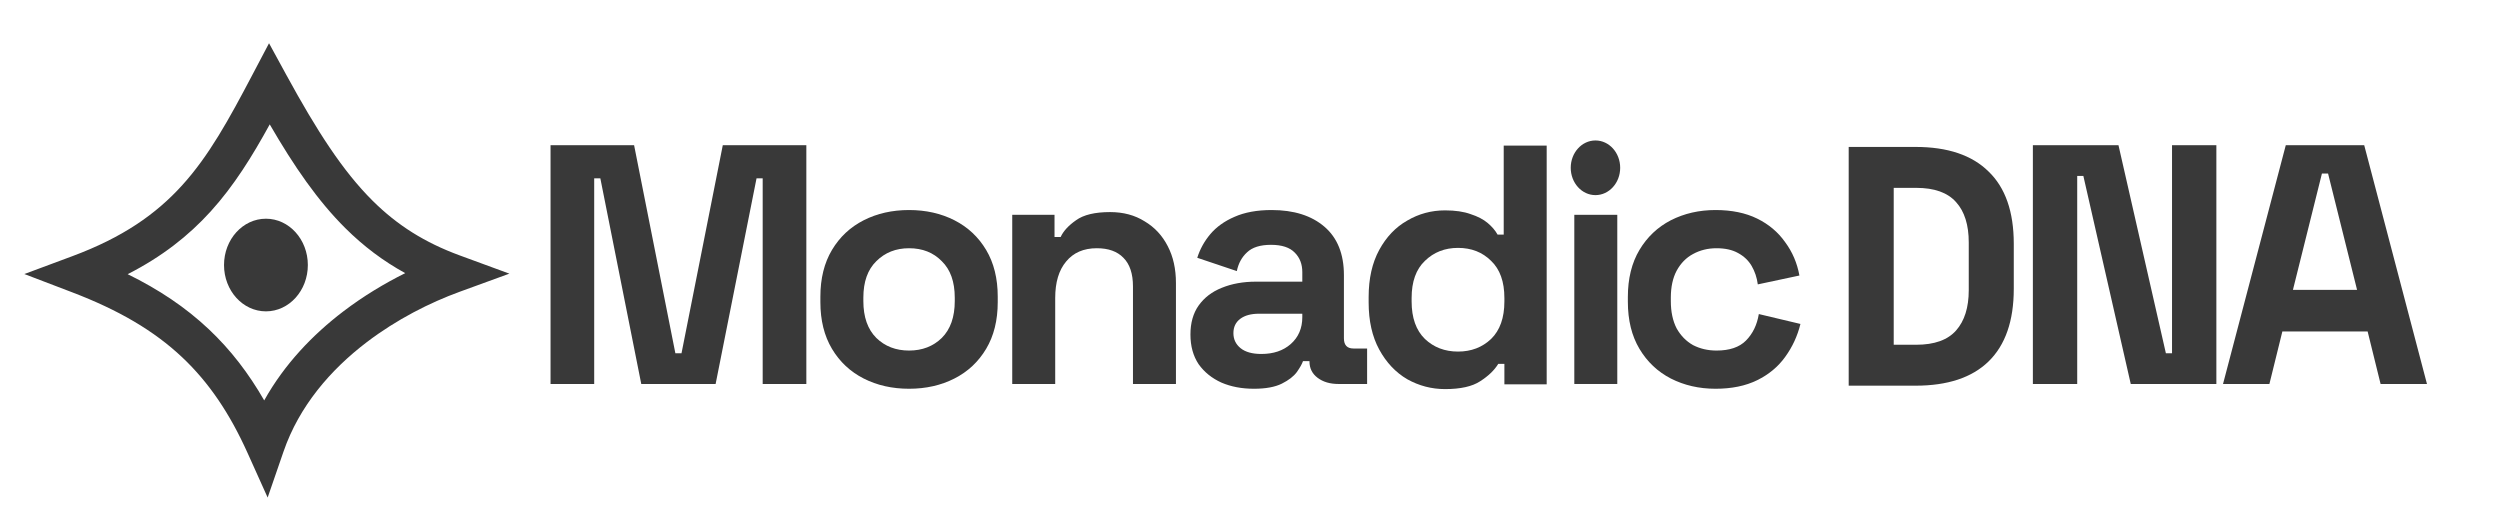
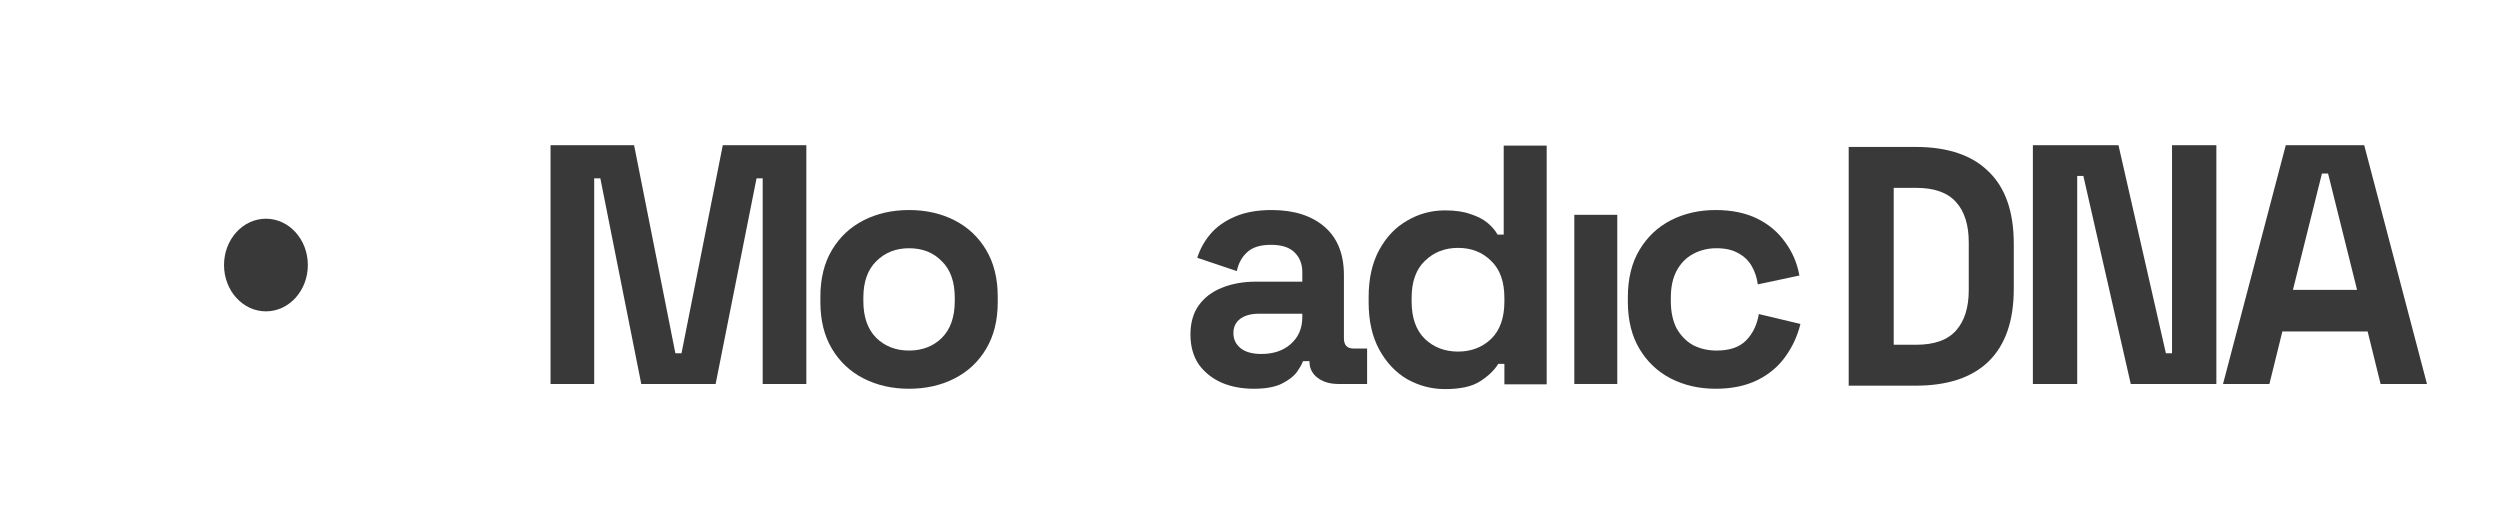
<svg xmlns="http://www.w3.org/2000/svg" width="984" height="209" viewBox="0 0 984 209" fill="none">
-   <path fill-rule="evenodd" clip-rule="evenodd" d="M105.889 17.016L112.691 29.474C124.74 51.541 134.946 67.372 146.669 79.015C156.39 88.669 167.188 95.479 180.96 100.535L200.493 107.707L180.944 114.834C169.254 119.095 156.167 125.68 144.319 134.708C130.122 145.526 117.784 159.8 111.605 177.705L105.347 195.841L97.468 178.348C90.445 162.754 82.267 150.593 71.754 140.674C60.562 130.115 46.634 122.012 28.445 115.065L9.583 107.861L28.507 100.819C48.268 93.466 61.357 84.314 71.643 72.992C82.326 61.233 90.106 46.981 99.275 29.574L105.889 17.016ZM106.17 48.959C99.301 61.466 92.133 73.08 82.912 83.23C74.115 92.913 63.671 101.072 50.255 107.919C62.481 113.916 73.031 120.947 82.202 129.599L82.202 129.599C90.787 137.699 97.885 146.956 103.993 157.602C111.976 143.275 123.182 131.673 135.091 122.598L135.092 122.597C142.984 116.584 151.318 111.571 159.496 107.507C150.829 102.747 143.118 96.946 135.941 89.818C125.112 79.064 115.794 65.559 106.17 48.959Z" fill="#393939" />
  <path d="M104.671 122.55C113.782 122.55 121.168 114.387 121.168 104.317C121.168 94.247 113.782 86.084 104.671 86.084C95.561 86.084 88.175 94.247 88.175 104.317C88.175 114.387 95.561 122.55 104.671 122.55Z" fill="#393939" />
  <path d="M727.647 151.804L727.647 57.833H753.959C766.578 57.833 776.154 61.055 782.687 67.499C789.31 73.853 792.622 83.339 792.622 95.958V113.678C792.622 126.297 789.31 135.829 782.687 142.272C776.154 148.627 766.578 151.804 753.959 151.804H727.647ZM745.368 135.694H754.228C761.387 135.694 766.623 133.815 769.934 130.056C773.246 126.297 774.901 121.017 774.901 114.215V95.421C774.901 88.53 773.246 83.25 769.934 79.581C766.623 75.822 761.387 73.942 754.228 73.942H745.368V135.694Z" fill="#393939" />
  <path d="M216.693 151.134V57.163H249.583L265.826 139.052H268.242L284.486 57.163H317.376V151.134H300.193V70.185H297.776L281.667 151.134H252.402L236.292 70.185H233.876V151.134H216.693Z" fill="#393939" />
  <path d="M357.806 153.014C351.183 153.014 345.232 151.671 339.951 148.986C334.671 146.301 330.509 142.408 327.467 137.307C324.424 132.206 322.902 126.075 322.902 118.916V116.768C322.902 109.608 324.424 103.478 327.467 98.376C330.509 93.275 334.671 89.382 339.951 86.697C345.232 84.012 351.183 82.67 357.806 82.67C364.428 82.67 370.38 84.012 375.66 86.697C380.94 89.382 385.102 93.275 388.145 98.376C391.188 103.478 392.709 109.608 392.709 116.768V118.916C392.709 126.075 391.188 132.206 388.145 137.307C385.102 142.408 380.94 146.301 375.66 148.986C370.38 151.671 364.428 153.014 357.806 153.014ZM357.806 137.978C362.996 137.978 367.292 136.323 370.693 133.011C374.094 129.611 375.794 124.778 375.794 118.513V117.171C375.794 110.906 374.094 106.118 370.693 102.806C367.382 99.406 363.086 97.705 357.806 97.705C352.615 97.705 348.319 99.406 344.918 102.806C341.517 106.118 339.817 110.906 339.817 117.171V118.513C339.817 124.778 341.517 129.611 344.918 133.011C348.319 136.323 352.615 137.978 357.806 137.978Z" fill="#393939" />
-   <path d="M398.415 151.133V84.549H415.061V93.274H417.477C418.551 90.948 420.565 88.755 423.518 86.697C426.472 84.549 430.946 83.475 436.943 83.475C442.133 83.475 446.653 84.683 450.501 87.099C454.439 89.426 457.482 92.693 459.63 96.899C461.778 101.016 462.852 105.849 462.852 111.397V151.133H445.937V112.74C445.937 107.728 444.684 103.969 442.178 101.463C439.762 98.957 436.271 97.704 431.707 97.704C426.516 97.704 422.489 99.45 419.625 102.94C416.761 106.341 415.329 111.129 415.329 117.304V151.133H398.415Z" fill="#393939" />
  <path d="M493.526 153.014C488.783 153.014 484.532 152.208 480.773 150.597C477.014 148.897 474.016 146.48 471.778 143.348C469.631 140.126 468.557 136.233 468.557 131.669C468.557 127.105 469.631 123.301 471.778 120.258C474.016 117.126 477.059 114.799 480.907 113.278C484.845 111.667 489.32 110.861 494.331 110.861H512.589V107.102C512.589 103.97 511.604 101.419 509.635 99.45C507.666 97.392 504.534 96.363 500.238 96.363C496.032 96.363 492.9 97.347 490.841 99.316C488.783 101.196 487.44 103.657 486.814 106.7L471.242 101.464C472.315 98.063 474.016 94.976 476.343 92.201C478.759 89.337 481.936 87.055 485.874 85.355C489.901 83.565 494.779 82.67 500.507 82.67C509.277 82.67 516.213 84.863 521.314 89.248C526.416 93.633 528.966 99.987 528.966 108.31V133.146C528.966 135.83 530.219 137.173 532.725 137.173H538.095V151.134H526.818C523.507 151.134 520.777 150.329 518.63 148.718C516.482 147.107 515.408 144.959 515.408 142.274V142.14H512.857C512.499 143.214 511.694 144.646 510.441 146.436C509.188 148.136 507.219 149.658 504.534 151C501.849 152.342 498.18 153.014 493.526 153.014ZM496.479 139.321C501.223 139.321 505.071 138.023 508.024 135.428C511.067 132.743 512.589 129.208 512.589 124.822V123.48H495.54C492.407 123.48 489.946 124.151 488.156 125.494C486.366 126.836 485.471 128.716 485.471 131.132C485.471 133.548 486.411 135.517 488.29 137.039C490.17 138.56 492.9 139.321 496.479 139.321Z" fill="#393939" />
  <path d="M568.77 153.147C563.49 153.147 558.523 151.849 553.869 149.254C549.304 146.569 545.635 142.676 542.861 137.575C540.086 132.473 538.699 126.298 538.699 119.049V116.901C538.699 109.652 540.086 103.477 542.861 98.376C545.635 93.274 549.304 89.426 553.869 86.831C558.433 84.146 563.4 82.803 568.77 82.803C572.797 82.803 576.153 83.295 578.838 84.28C581.612 85.175 583.85 86.338 585.55 87.77C587.251 89.202 588.548 90.724 589.443 92.335H591.86V57.297H608.774V151.268H592.128V143.213H589.712C588.19 145.719 585.819 148.001 582.597 150.059C579.465 152.118 574.856 153.147 568.77 153.147ZM573.871 138.38C579.062 138.38 583.402 136.724 586.893 133.413C590.383 130.012 592.128 125.09 592.128 118.646V117.304C592.128 110.86 590.383 105.983 586.893 102.671C583.492 99.27 579.151 97.57 573.871 97.57C568.68 97.57 564.34 99.27 560.849 102.671C557.359 105.983 555.614 110.86 555.614 117.304V118.646C555.614 125.09 557.359 130.012 560.849 133.413C564.34 136.724 568.68 138.38 573.871 138.38Z" fill="#393939" />
-   <path d="M627.971 76.799C633.347 76.799 637.704 71.983 637.704 66.042C637.704 60.101 633.347 55.285 627.971 55.285C622.596 55.285 618.239 60.101 618.239 66.042C618.239 71.983 622.596 76.799 627.971 76.799Z" fill="#393939" />
  <path d="M619.648 151.135V84.55H636.563V151.135H619.648Z" fill="#393939" />
  <path d="M675.225 153.014C668.782 153.014 662.92 151.671 657.639 148.986C652.449 146.301 648.332 142.408 645.289 137.307C642.246 132.206 640.725 126.031 640.725 118.782V116.902C640.725 109.653 642.246 103.478 645.289 98.376C648.332 93.275 652.449 89.382 657.639 86.697C662.92 84.012 668.782 82.67 675.225 82.67C681.579 82.67 687.039 83.789 691.603 86.026C696.167 88.263 699.837 91.351 702.611 95.289C705.475 99.137 707.354 103.522 708.249 108.445L691.871 111.935C691.514 109.25 690.708 106.834 689.455 104.686C688.202 102.538 686.412 100.838 684.085 99.585C681.848 98.332 679.029 97.705 675.628 97.705C672.227 97.705 669.14 98.466 666.365 99.987C663.68 101.419 661.532 103.612 659.921 106.565C658.4 109.429 657.639 112.964 657.639 117.171V118.513C657.639 122.719 658.4 126.299 659.921 129.253C661.532 132.116 663.68 134.309 666.365 135.83C669.14 137.262 672.227 137.978 675.628 137.978C680.729 137.978 684.578 136.681 687.173 134.085C689.858 131.4 691.558 127.91 692.274 123.614L708.652 127.507C707.489 132.251 705.475 136.591 702.611 140.529C699.837 144.377 696.167 147.42 691.603 149.658C687.039 151.895 681.579 153.014 675.225 153.014Z" fill="#393939" />
  <path d="M800.139 151.134V57.163H833.834L852.494 139.052H854.91V57.163H872.362V151.134H838.667L820.007 69.245H817.59V151.134H800.139Z" fill="#393939" />
  <path d="M874.98 151.134L899.681 57.163H930.557L955.258 151.134H937.001L931.899 130.46H898.338L893.237 151.134H874.98ZM902.5 114.082H927.738L916.327 68.305H913.911L902.5 114.082Z" fill="#393939" />
</svg>